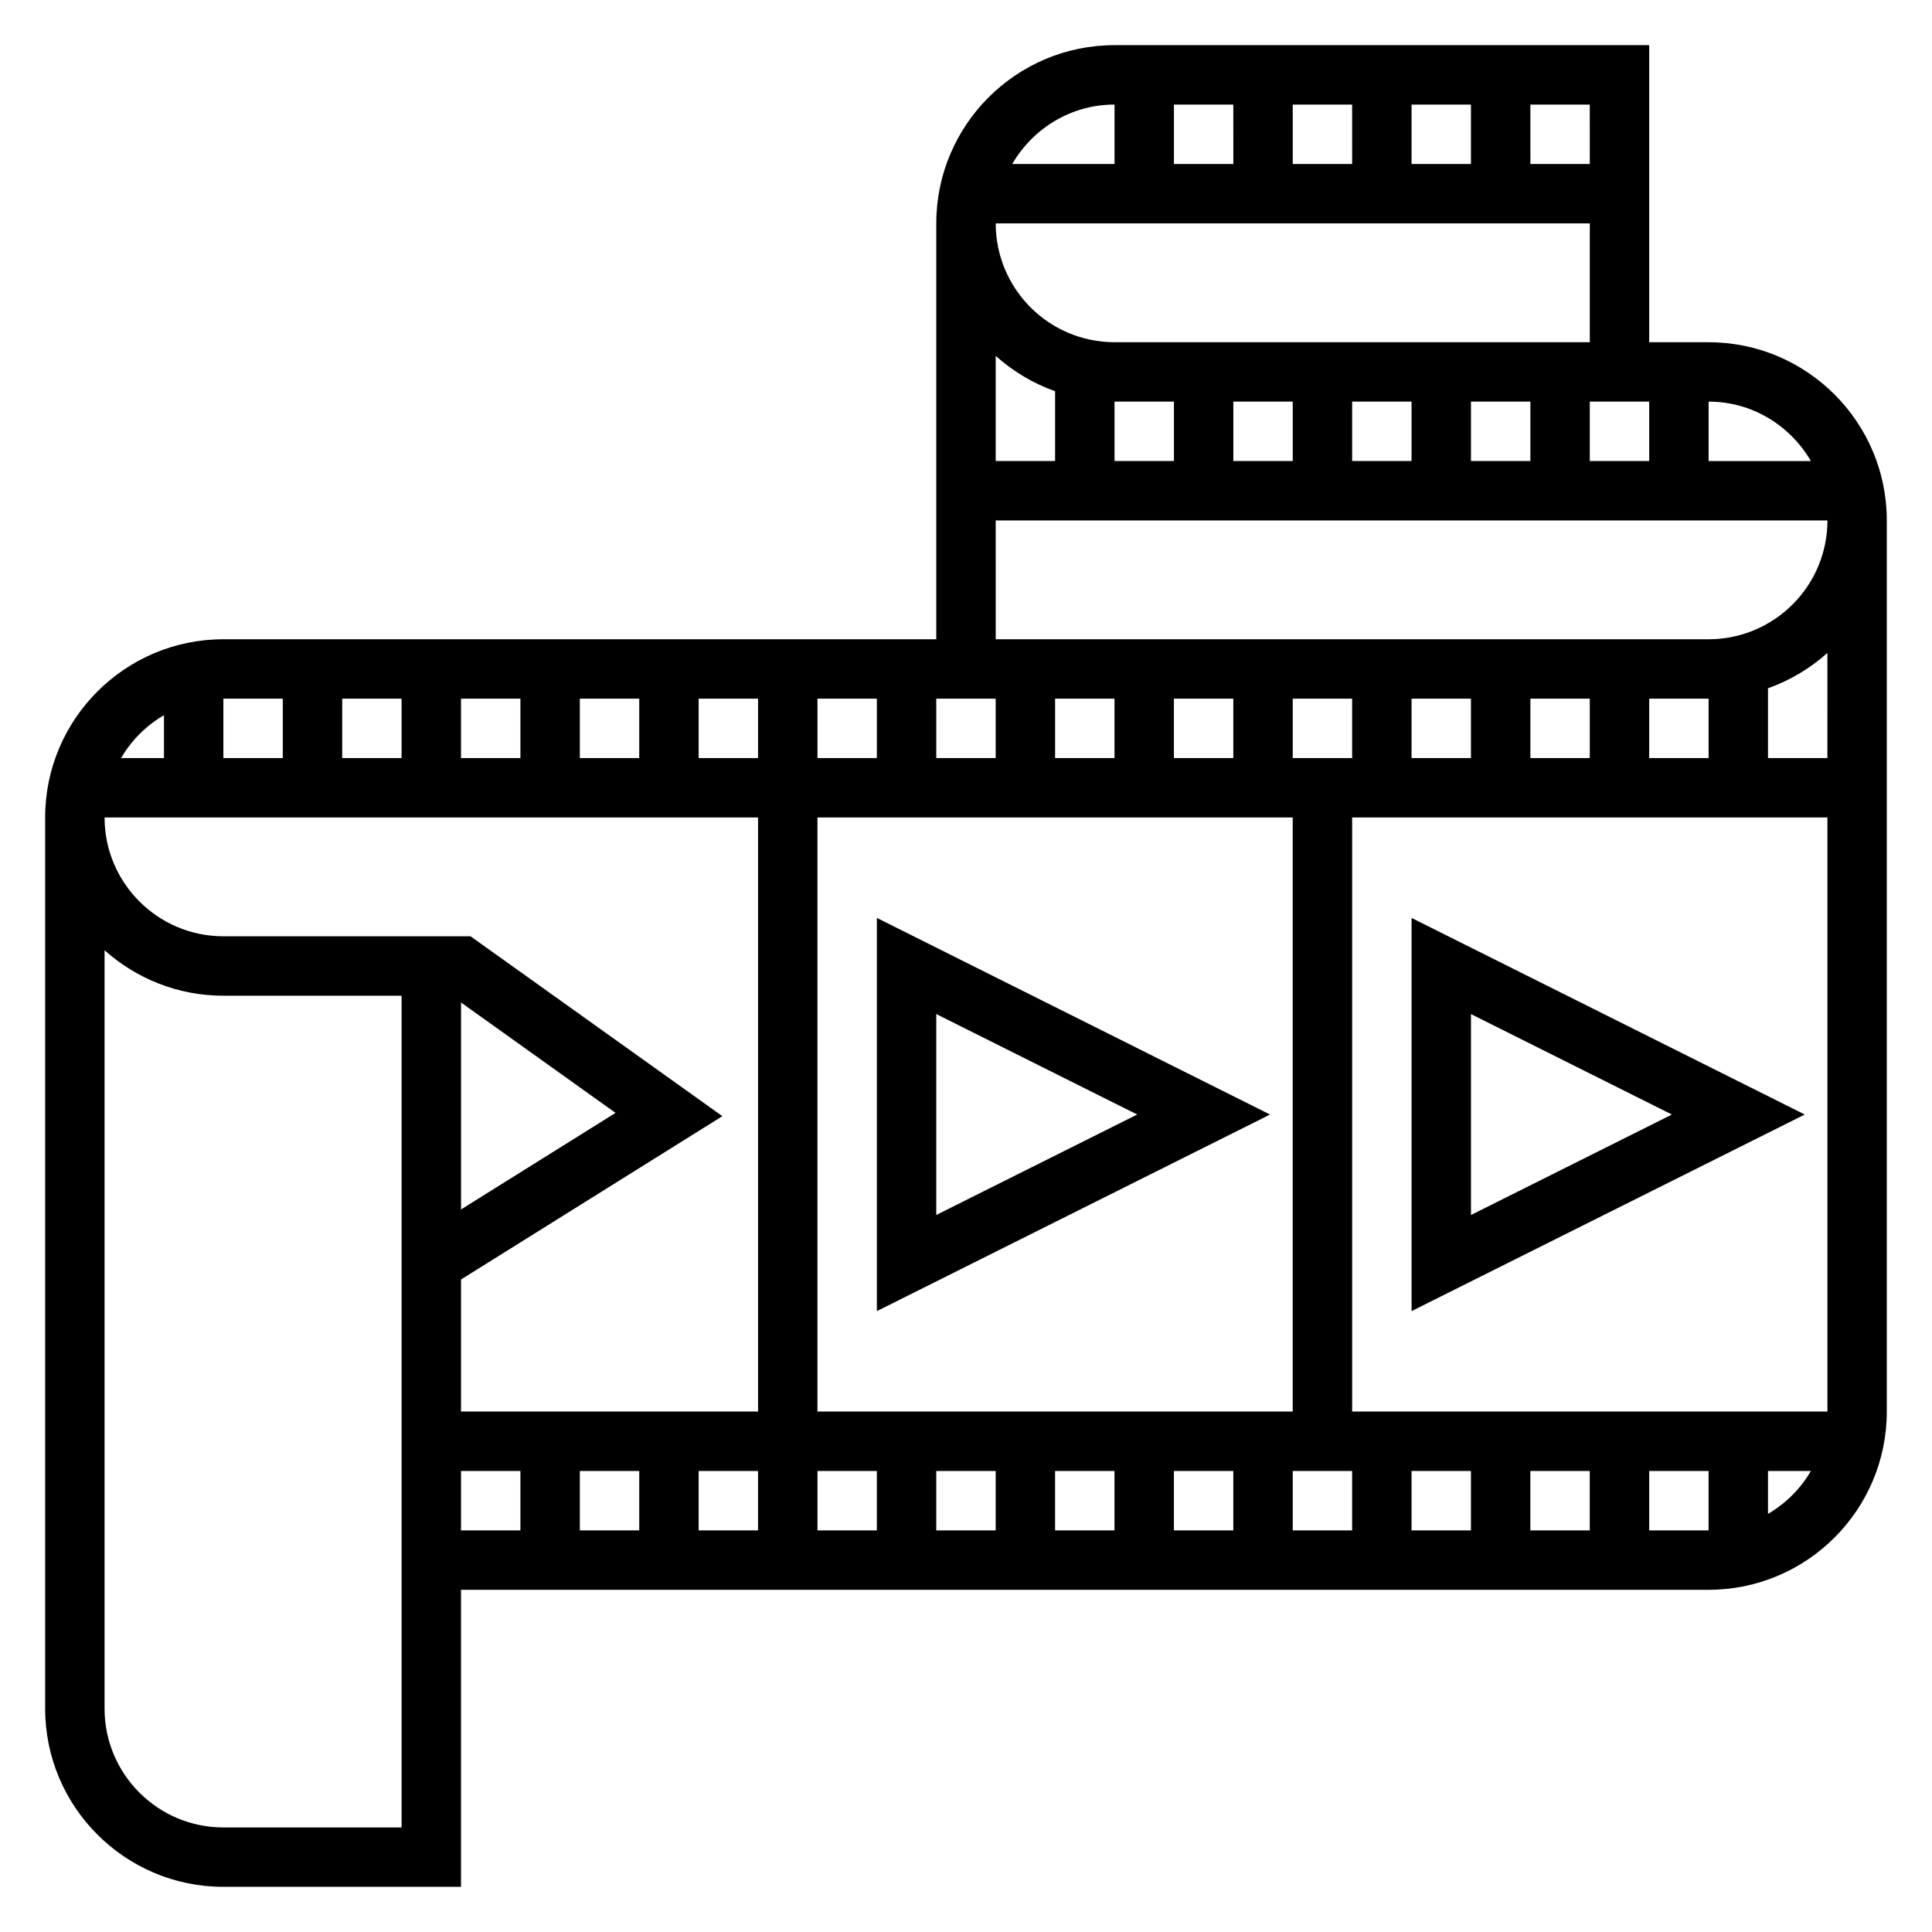
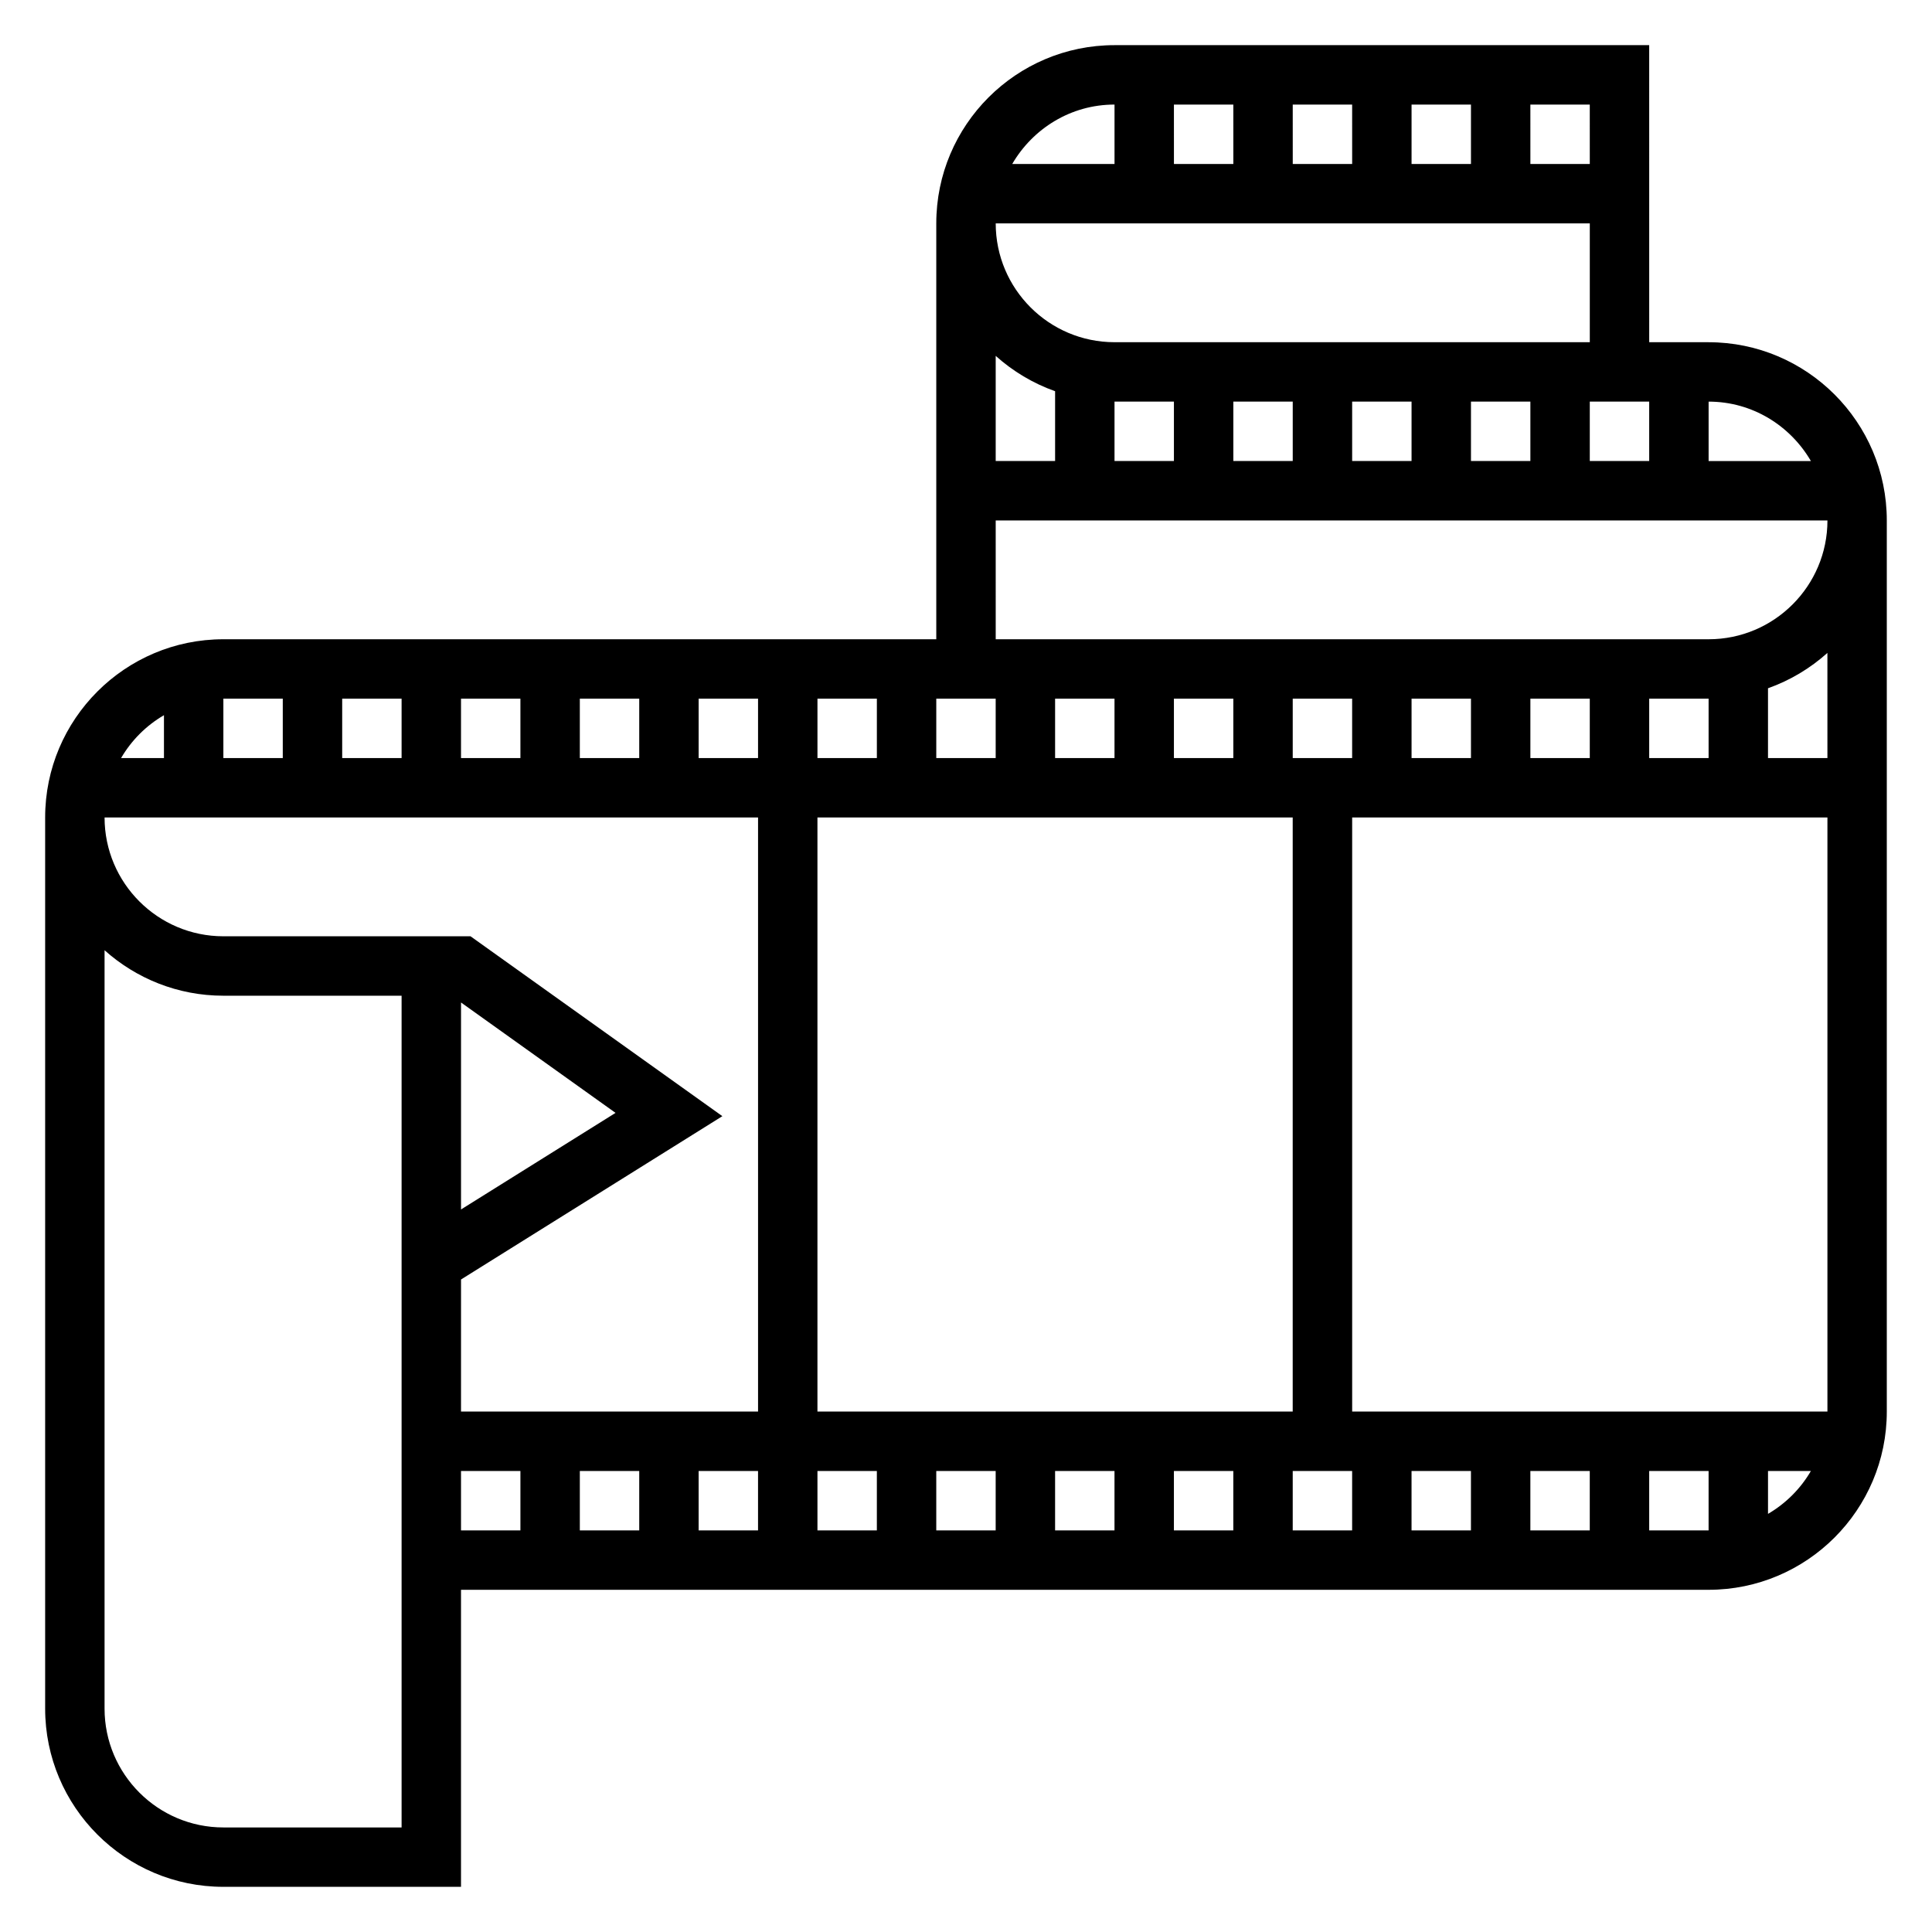
<svg xmlns="http://www.w3.org/2000/svg" fill="#000000" width="800px" height="800px" version="1.1" viewBox="144 144 512 512">
  <g>
    <path d="m596.8 234.69h-15.742l-0.004-78.723h-141.7c-26.047 0-47.23 21.184-47.23 47.23v110.21l-188.93 0.004c-26.047 0-47.23 21.184-47.23 47.23v236.16c0 26.047 21.184 47.23 47.23 47.23h62.977v-78.715h330.62c26.047 0 47.23-21.184 47.23-47.23v-236.16c0-26.047-21.184-47.23-47.23-47.23zm27.109 31.488h-27.109v-15.742c11.602-0.004 21.645 6.371 27.109 15.742zm-105.83-78.723v-15.742h15.742v15.742zm-15.742 0h-15.742l-0.004-15.742h15.742zm-31.488 0h-15.742l-0.004-15.742h15.742zm94.465 15.746v31.488h-125.95c-17.367 0-31.488-14.121-31.488-31.488zm-141.7 44.477v18.5h-15.742v-27.867c4.551 4.078 9.871 7.281 15.742 9.367zm15.746 2.754h15.742v15.742h-15.742zm31.488 0h15.742v15.742h-15.742zm31.488 0h15.742v15.742h-15.742zm31.488 0h15.742v15.742h-15.742zm31.488 0h15.742v15.742h-15.742zm0-62.977h-15.742l-0.004-15.742h15.742zm-125.95-15.742v15.742h-27.109c5.461-9.367 15.504-15.742 27.109-15.742zm-31.488 110.21h220.42c0 17.367-14.121 31.488-31.488 31.488h-188.93zm94.465 236.16v-157.44h125.95v157.44zm-236.16-108.41 40.949 29.254-40.949 25.594zm0 73.406 69.258-43.281-66.742-47.672h-65.492c-17.367 0-31.488-14.121-31.488-31.488h173.18v157.44h-78.719zm330.62-138.18h-15.742v-15.742h15.742zm-31.488 0h-15.742v-15.742h15.742zm-31.488 0h-15.742v-15.742h15.742zm-173.19 173.18v-157.44h125.95v157.44zm141.7-173.18h-15.742v-15.742h15.742zm-31.488 0h-15.742v-15.742h15.742zm-31.488 0h-15.742v-15.742h15.742zm-31.488 0h-15.742v-15.742h15.742zm-31.488 0h-15.742v-15.742h15.742zm-31.488 0h-15.742v-15.742h15.742zm-31.488 0h-15.742v-15.742h15.742zm-31.488 0h-15.742v-15.742h15.742zm-31.488 0h-15.742v-15.742h15.742zm62.977 188.93v15.742h-15.742v-15.742zm15.742 0h15.742v15.742h-15.742zm31.488 0h15.742v15.742h-15.742zm31.488 0h15.742v15.742h-15.742zm31.488 0h15.742v15.742h-15.742zm31.488 0h15.742v15.742h-15.742zm31.488 0h15.742v15.742h-15.742zm31.488 0h15.742v15.742h-15.742zm31.488 0h15.742v15.742h-15.742zm62.977-188.93v-18.5c5.871-2.086 11.195-5.289 15.742-9.367l0.004 27.867zm-393.6-15.746v15.742l-15.742 0.004v-15.742zm-31.488 4.379v11.367h-11.367c2.758-4.715 6.652-8.613 11.367-11.367zm62.977 294.76h-47.23c-17.367 0-31.488-14.121-31.488-31.488v-200.98c8.367 7.484 19.402 12.051 31.488 12.051h47.23zm15.746-94.465h15.742v15.742h-15.742zm314.88 15.742v-15.742h15.742v15.742zm31.488-4.375v-11.367h11.367c-2.754 4.715-6.652 8.609-11.367 11.367z" />
-     <path d="m518.08 491.46 104.2-52.098-104.2-52.098zm15.746-78.723 53.246 26.625-53.246 26.621z" />
-     <path d="m376.38 387.26v104.2l104.2-52.098zm15.742 25.473 53.246 26.625-53.246 26.621z" />
  </g>
</svg>